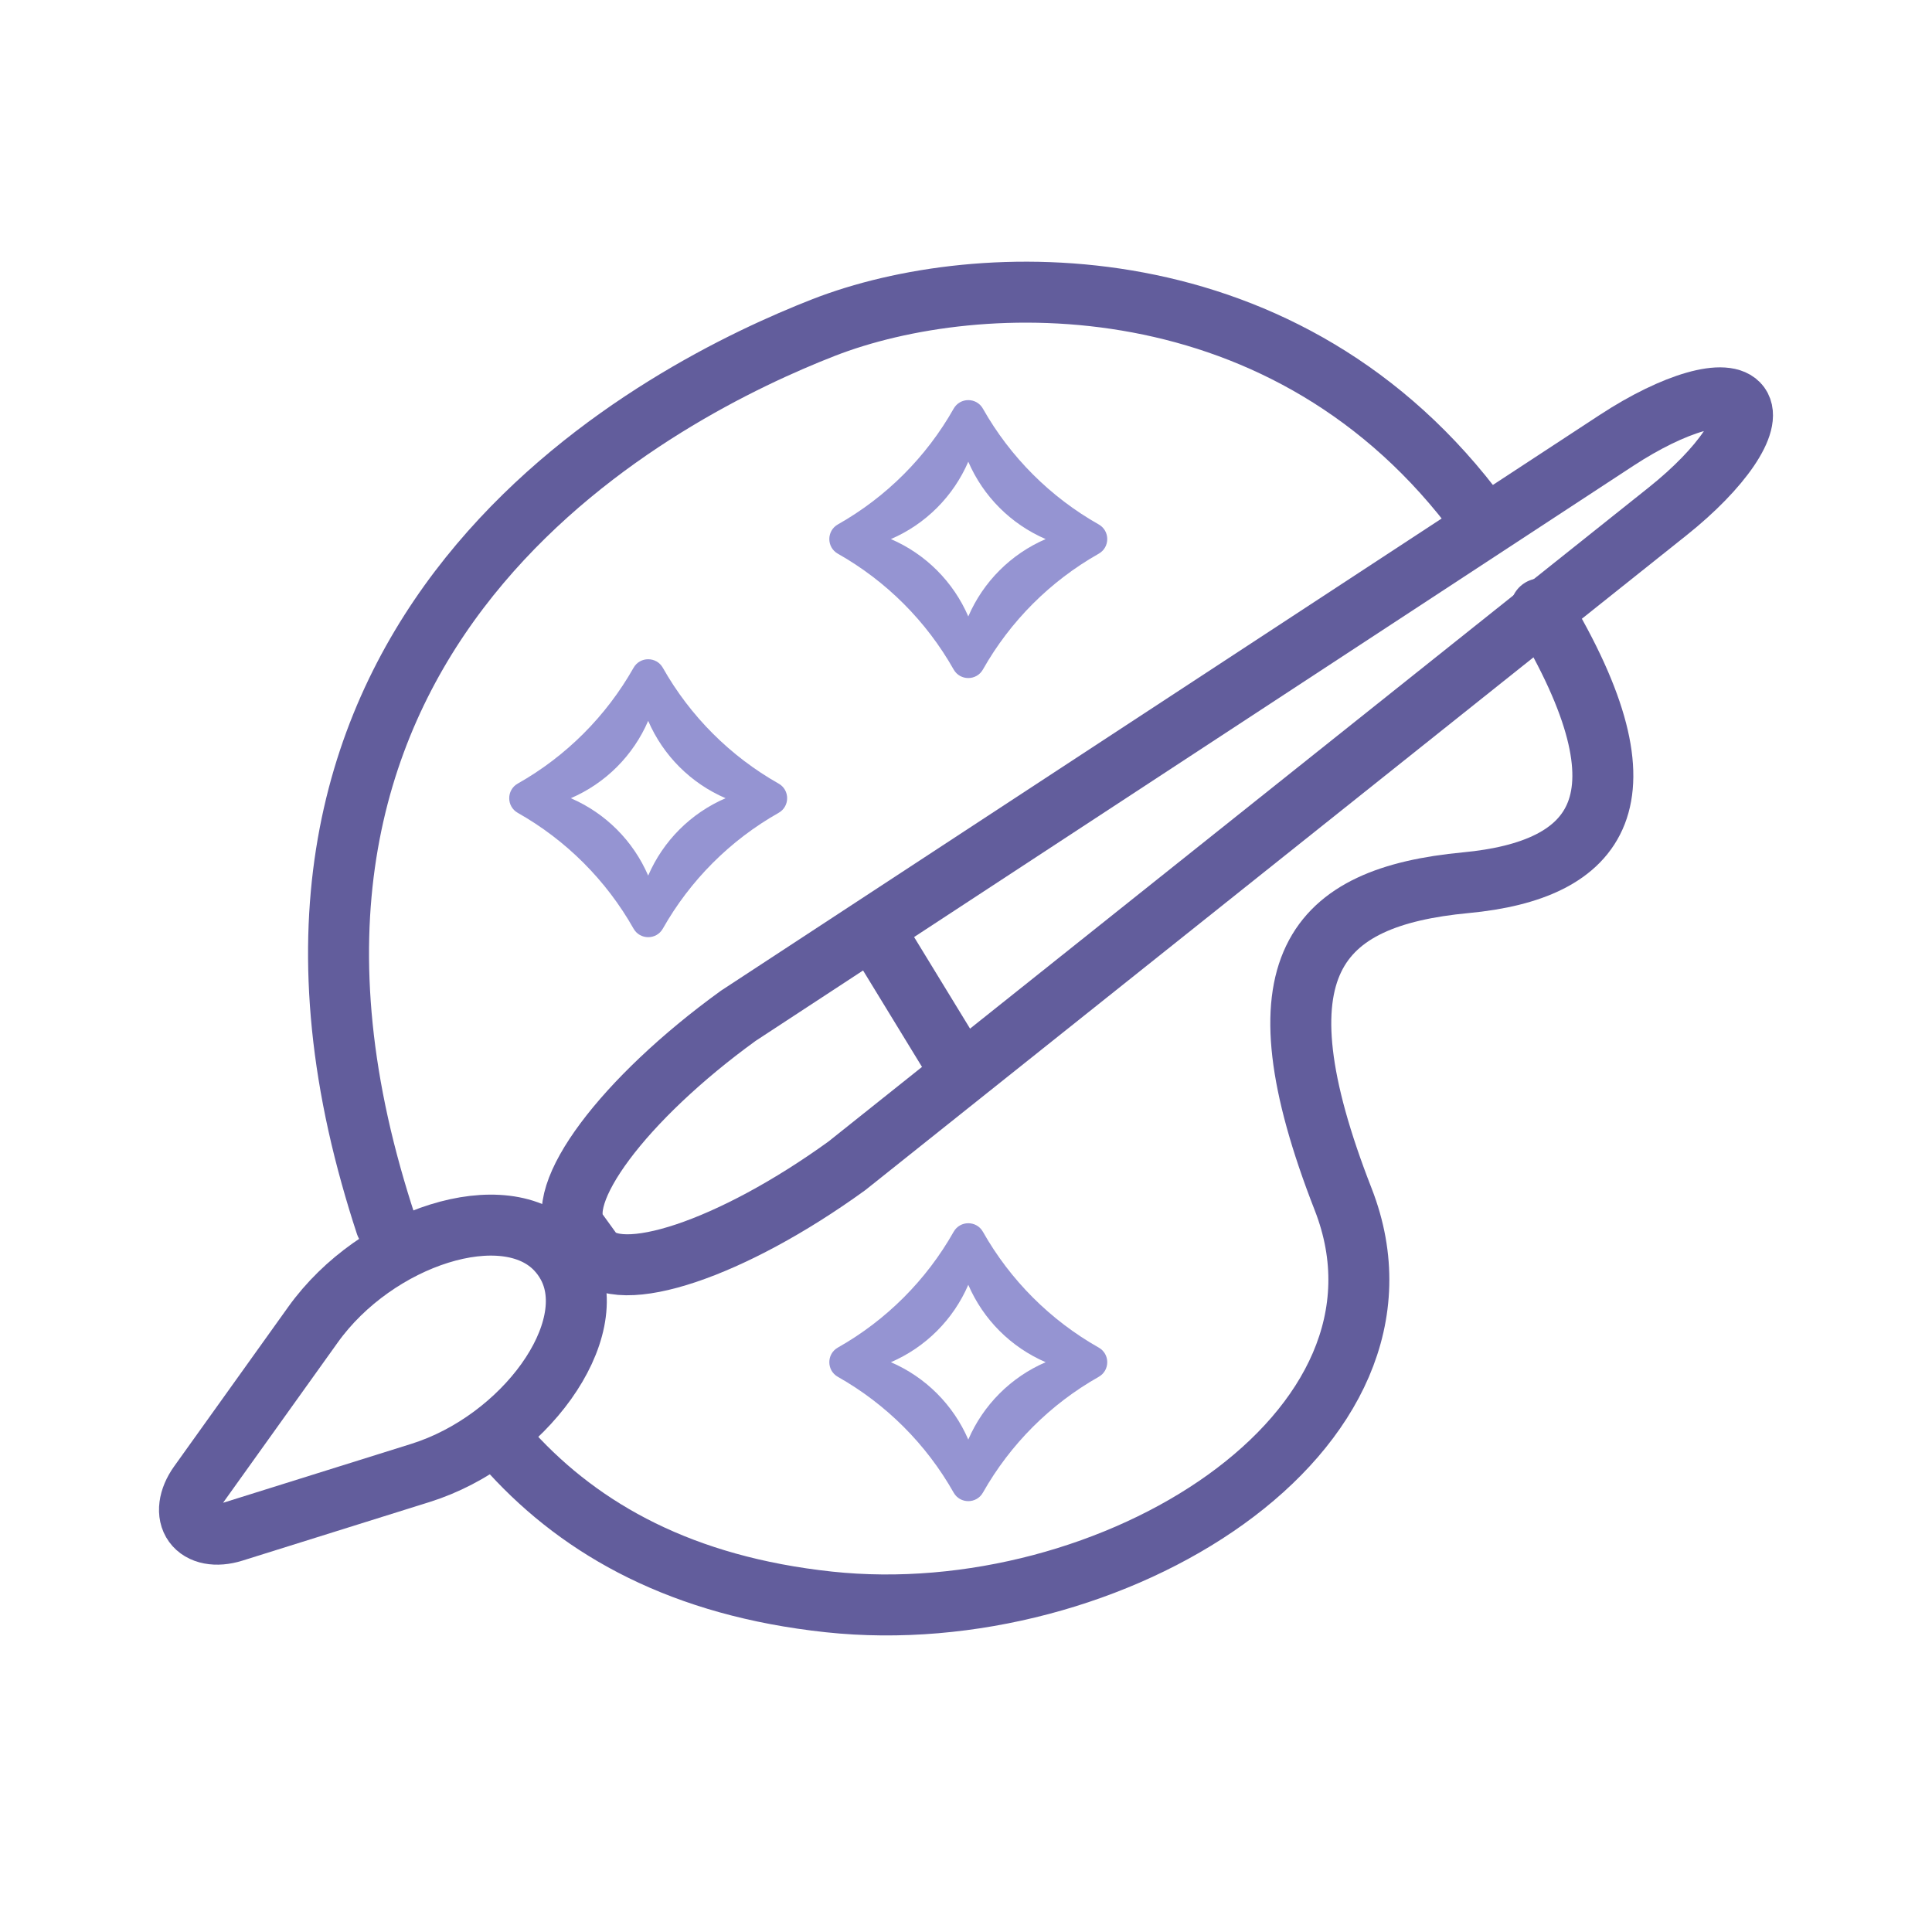
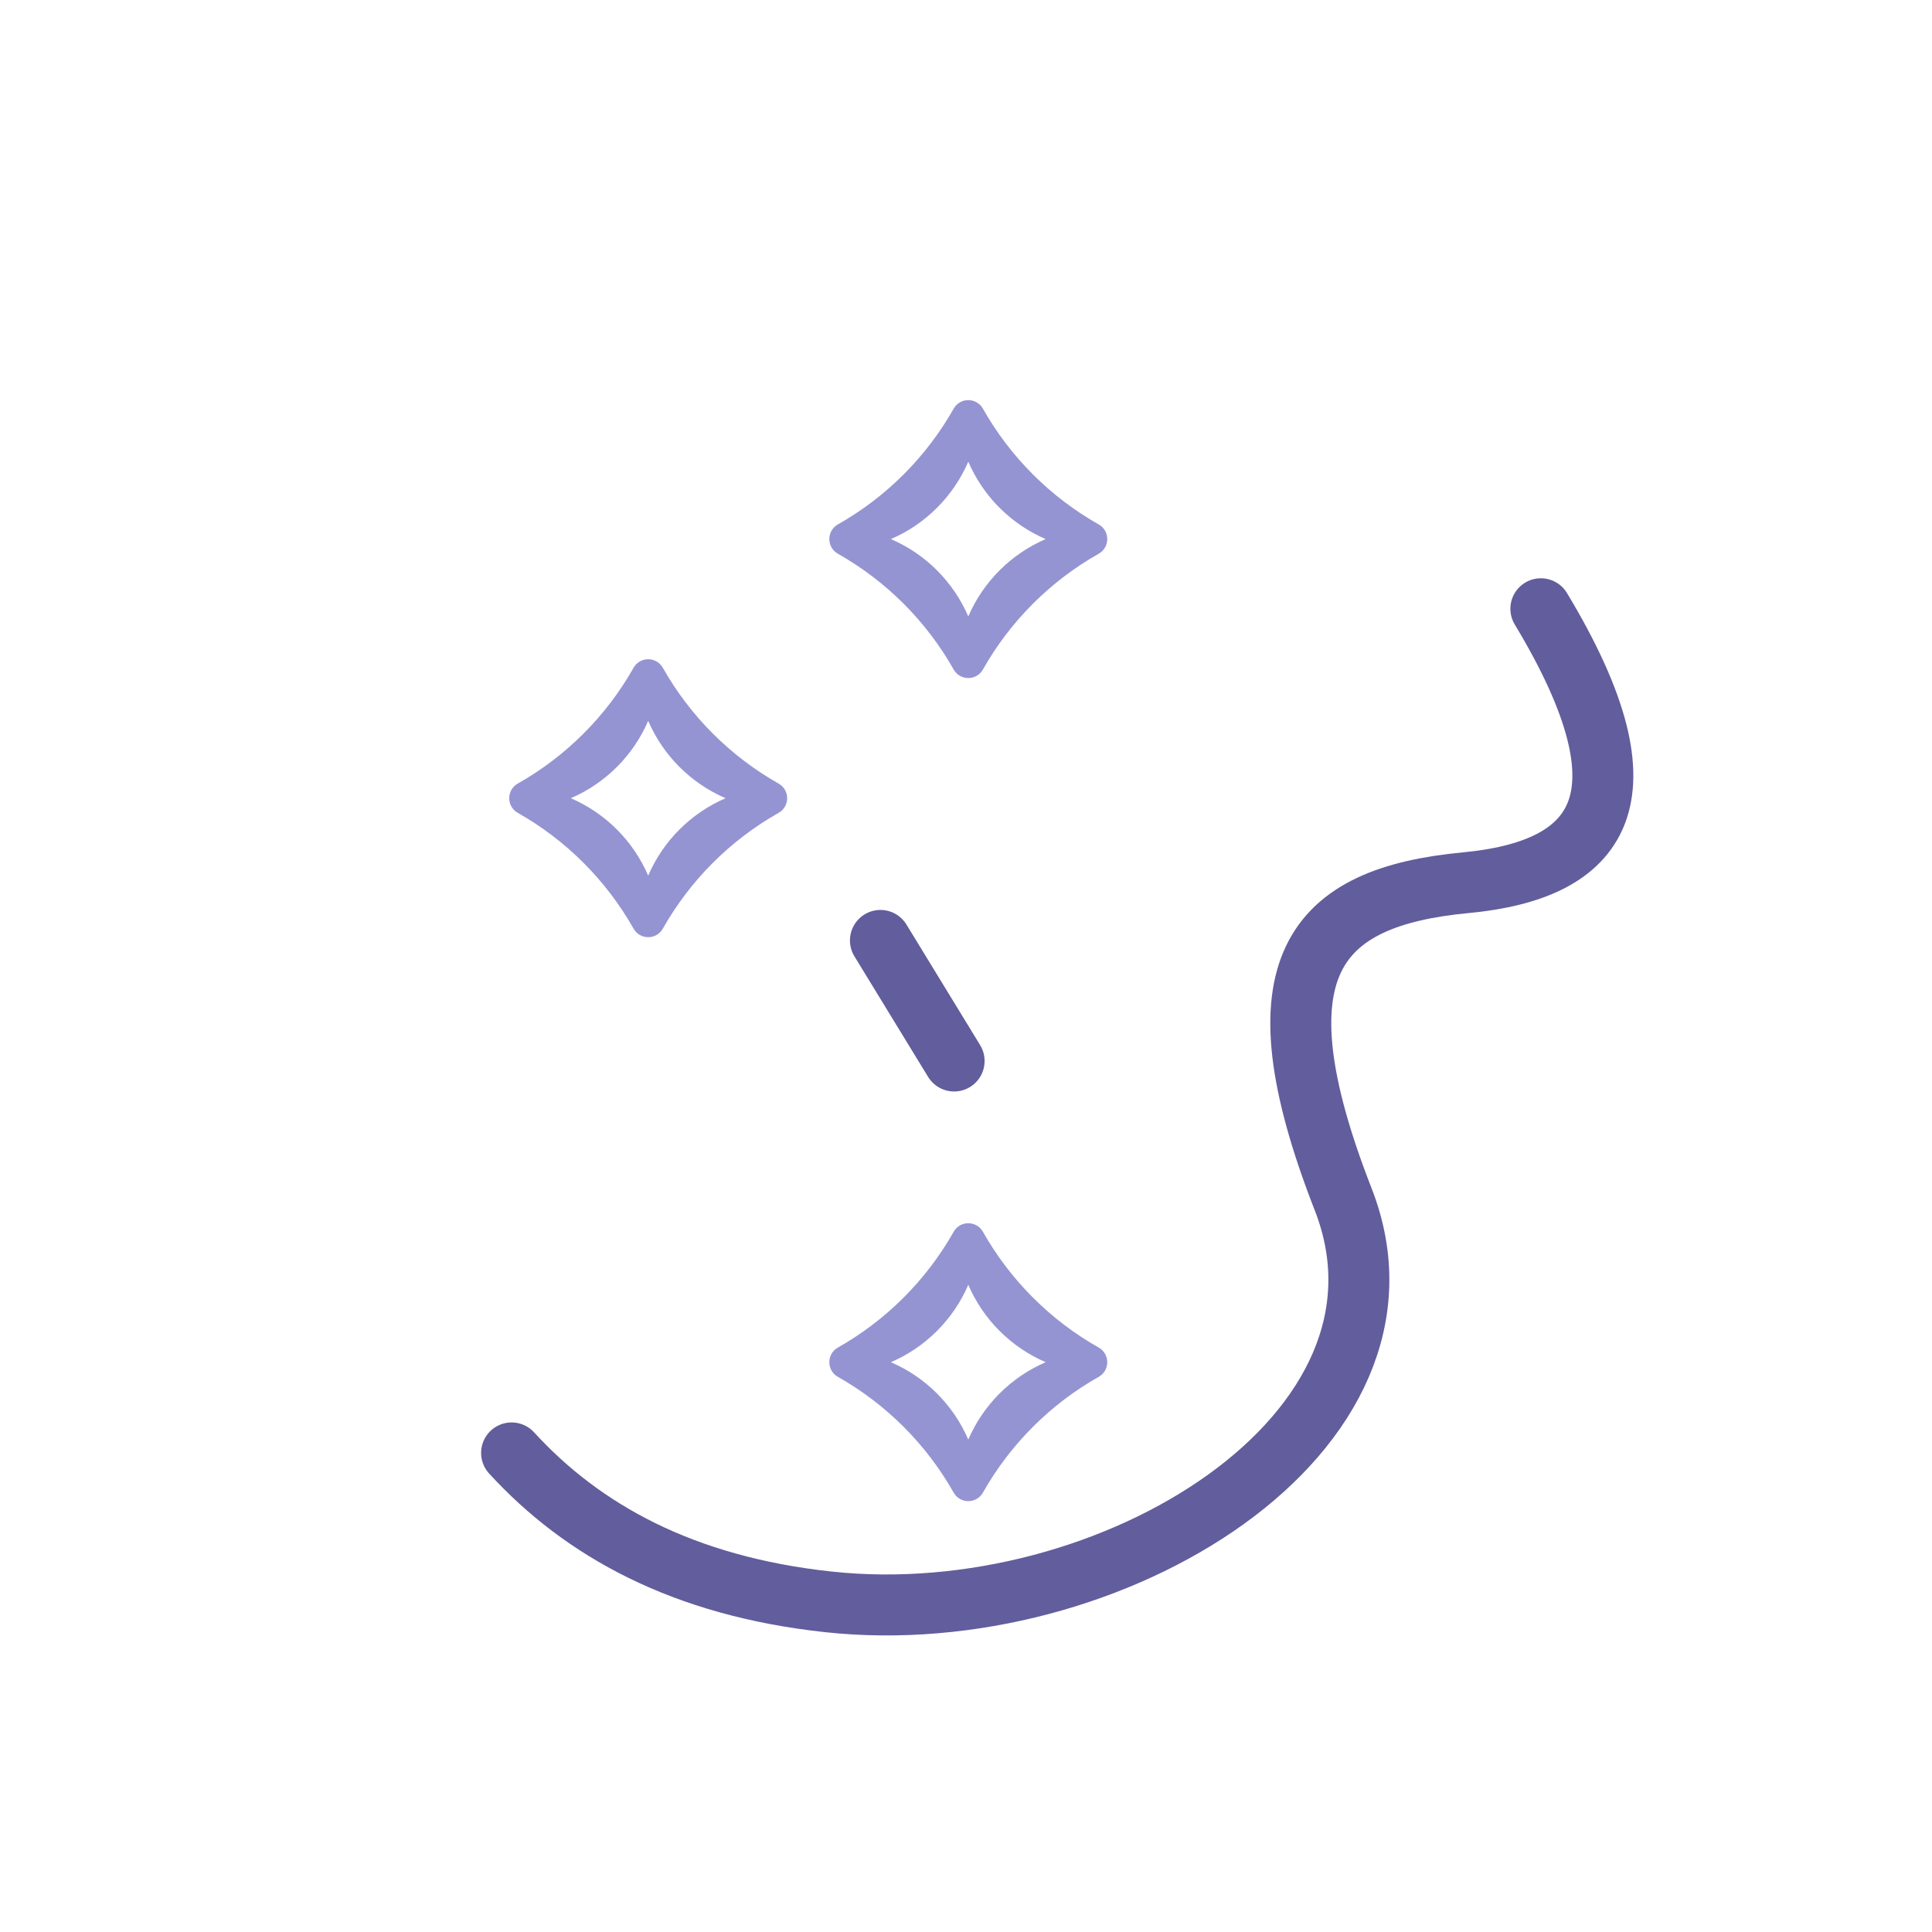
<svg xmlns="http://www.w3.org/2000/svg" viewBox="0 0 500 500" width="500" height="500" preserveAspectRatio="xMidYMid meet" style="width: 100%; height: 100%; transform: translate3d(0px, 0px, 0px);">
  <defs>
    <clipPath id="__lottie_element_75">
      <rect width="500" height="500" x="0" y="0" />
    </clipPath>
    <clipPath id="__lottie_element_77">
      <path d="M0,0 L400,0 L400,400 L0,400z" />
    </clipPath>
  </defs>
  <g clip-path="url(#__lottie_element_75)">
    <g clip-path="url(#__lottie_element_77)" transform="matrix(2.87,0,0,2.87,-324,-324)" opacity="1" style="display: block;">
      <g transform="matrix(2,0,0,2,3340.181,-876.688)" opacity="1" style="display: block;">
        <g opacity="1" transform="matrix(1,0,0,1,0,0)">
          <path fill="rgb(149,148,210)" fill-opacity="1" d=" M-1578.54,530.119 C-1580.721,528.886 -1582.526,527.08 -1583.759,524.899 C-1584.049,524.385 -1584.79,524.385 -1585.08,524.899 C-1586.314,527.08 -1588.119,528.886 -1590.3,530.119 C-1590.814,530.409 -1590.814,531.149 -1590.3,531.439 C-1588.119,532.672 -1586.313,534.478 -1585.08,536.659 C-1584.79,537.173 -1584.049,537.173 -1583.759,536.659 C-1582.526,534.478 -1580.721,532.672 -1578.54,531.439 C-1578.026,531.149 -1578.026,530.409 -1578.54,530.119z M-1584.42,534.268 C-1585.095,532.703 -1586.342,531.454 -1587.908,530.779 C-1586.342,530.104 -1585.095,528.857 -1584.42,527.291 C-1583.745,528.857 -1582.497,530.104 -1580.931,530.779 C-1582.497,531.454 -1583.745,532.703 -1584.42,534.268z" />
        </g>
      </g>
      <g transform="matrix(2,0,0,2,3340.18,-876.689)" opacity="1" style="display: block;">
        <g opacity="1" transform="matrix(1,0,0,1,0,0)">
          <path fill="rgb(149,148,210)" fill-opacity="1" d=" M-1564.107,518.435 C-1566.288,517.202 -1568.094,515.397 -1569.327,513.216 C-1569.617,512.702 -1570.357,512.702 -1570.647,513.216 C-1571.881,515.397 -1573.686,517.202 -1575.867,518.435 C-1576.381,518.725 -1576.381,519.466 -1575.867,519.756 C-1573.686,520.989 -1571.88,522.795 -1570.647,524.976 C-1570.357,525.49 -1569.617,525.49 -1569.327,524.976 C-1568.094,522.795 -1566.288,520.989 -1564.107,519.756 C-1563.593,519.466 -1563.593,518.725 -1564.107,518.435z M-1569.987,522.584 C-1570.662,521.019 -1571.91,519.771 -1573.476,519.096 C-1571.91,518.421 -1570.662,517.173 -1569.987,515.607 C-1569.312,517.173 -1568.064,518.421 -1566.498,519.096 C-1568.064,519.771 -1569.312,521.019 -1569.987,522.584z" />
        </g>
      </g>
      <g transform="matrix(2,0,0,2,3340.18,-876.689)" opacity="1" style="display: block;">
        <g opacity="1" transform="matrix(1,0,0,1,0,0)">
          <path fill="rgb(149,148,210)" fill-opacity="1" d=" M-1564.107,555.548 C-1566.288,554.315 -1568.094,552.509 -1569.327,550.328 C-1569.617,549.814 -1570.357,549.814 -1570.647,550.328 C-1571.881,552.509 -1573.686,554.315 -1575.867,555.548 C-1576.381,555.838 -1576.381,556.578 -1575.867,556.868 C-1573.686,558.101 -1571.88,559.907 -1570.647,562.088 C-1570.357,562.601 -1569.617,562.601 -1569.327,562.088 C-1568.094,559.907 -1566.288,558.101 -1564.107,556.868 C-1563.593,556.578 -1563.593,555.838 -1564.107,555.548z M-1569.987,559.697 C-1570.662,558.132 -1571.91,556.883 -1573.476,556.208 C-1571.91,555.533 -1570.662,554.285 -1569.987,552.719 C-1569.312,554.285 -1568.064,555.533 -1566.498,556.208 C-1568.064,556.883 -1569.312,558.132 -1569.987,559.697z" />
        </g>
      </g>
      <g transform="matrix(2,0,0,2,208.226,212.702)" opacity="1" style="display: block;">
        <g opacity="1" transform="matrix(1,0,0,1,0,0)">
          <path stroke-linecap="round" stroke-linejoin="round" fill-opacity="0" stroke="rgb(98,93,156)" stroke-opacity="1" stroke-width="2.749" d=" M21.806,-22.458 C27.025,-13.8 24.384,-10.67 18.42,-10.106 C11.604,-9.462 8.786,-6.341 12.893,4.169 C17,14.679 2.415,23.686 -10.302,22.32 C-16.889,21.613 -21.409,19.088 -24.601,15.603" />
        </g>
      </g>
      <g transform="matrix(2,0,0,2,194.897,181.258)" opacity="1" style="display: block;">
        <g opacity="1" transform="matrix(1,0,0,1,0,0)">
-           <path stroke-linecap="round" stroke-linejoin="round" fill-opacity="0" stroke="rgb(98,93,156)" stroke-opacity="1" stroke-width="2.749" d=" M-23.608,21.011 C-23.844,20.294 -24.063,19.57 -24.266,18.844 C-31.362,-6.512 -10.886,-16.673 -3.879,-19.411 C3.128,-22.149 17.101,-22.562 25.739,-10.793" />
-         </g>
+           </g>
      </g>
      <g transform="matrix(2,0,0,2,2940.18,-1276.688)" opacity="1" style="display: block;">
        <g opacity="1" transform="matrix(1,0,0,1,-1361.464,732.271)">
-           <path stroke-linecap="round" stroke-linejoin="round" fill-opacity="0" stroke="rgb(98,93,156)" stroke-opacity="1" stroke-width="2.749" d=" M26.253,-19.209 C26.253,-19.209 26.253,-19.209 26.253,-19.209 C26.832,-18.409 25.453,-16.375 23.012,-14.428 C23.012,-14.428 -13.996,15.082 -13.996,15.082 C-19.176,18.832 -24.327,20.557 -25.502,18.934 C-25.502,18.934 -26.145,18.045 -26.145,18.045 C-27.32,16.422 -24.073,12.068 -18.893,8.318 C-18.893,8.318 20.7,-17.623 20.7,-17.623 C23.312,-19.334 25.674,-20.009 26.253,-19.209z" />
-         </g>
+           </g>
        <g opacity="1" transform="matrix(1,0,0,1,-1372.287,739.909)">
          <path stroke-linecap="round" stroke-linejoin="round" fill-opacity="0" stroke="rgb(98,93,156)" stroke-opacity="1" stroke-width="2.749" d=" M1.661,2.718 C1.661,2.718 -1.661,-2.718 -1.661,-2.718" />
        </g>
        <g opacity="1" transform="matrix(1,0,0,1,-1396.38,756.994)">
-           <path stroke-linecap="round" stroke-linejoin="round" fill-opacity="0" stroke="rgb(98,93,156)" stroke-opacity="1" stroke-width="2.749" d=" M-8.527,6.508 C-8.527,6.508 -8.527,6.508 -8.527,6.508 C-8.201,6.958 -7.515,7.09 -6.747,6.849 C-6.747,6.849 1.688,4.208 1.688,4.208 C6.352,2.748 9.952,-2.202 8.323,-5.172 C8.256,-5.294 8.181,-5.413 8.098,-5.528 C8.098,-5.528 8.098,-5.528 8.098,-5.528 C8.015,-5.643 7.926,-5.75 7.831,-5.852 C5.518,-8.327 -0.308,-6.453 -3.152,-2.478 C-3.152,-2.478 -8.295,4.71 -8.295,4.71 C-8.763,5.365 -8.853,6.058 -8.527,6.508z" />
-         </g>
+           </g>
      </g>
    </g>
  </g>
</svg>